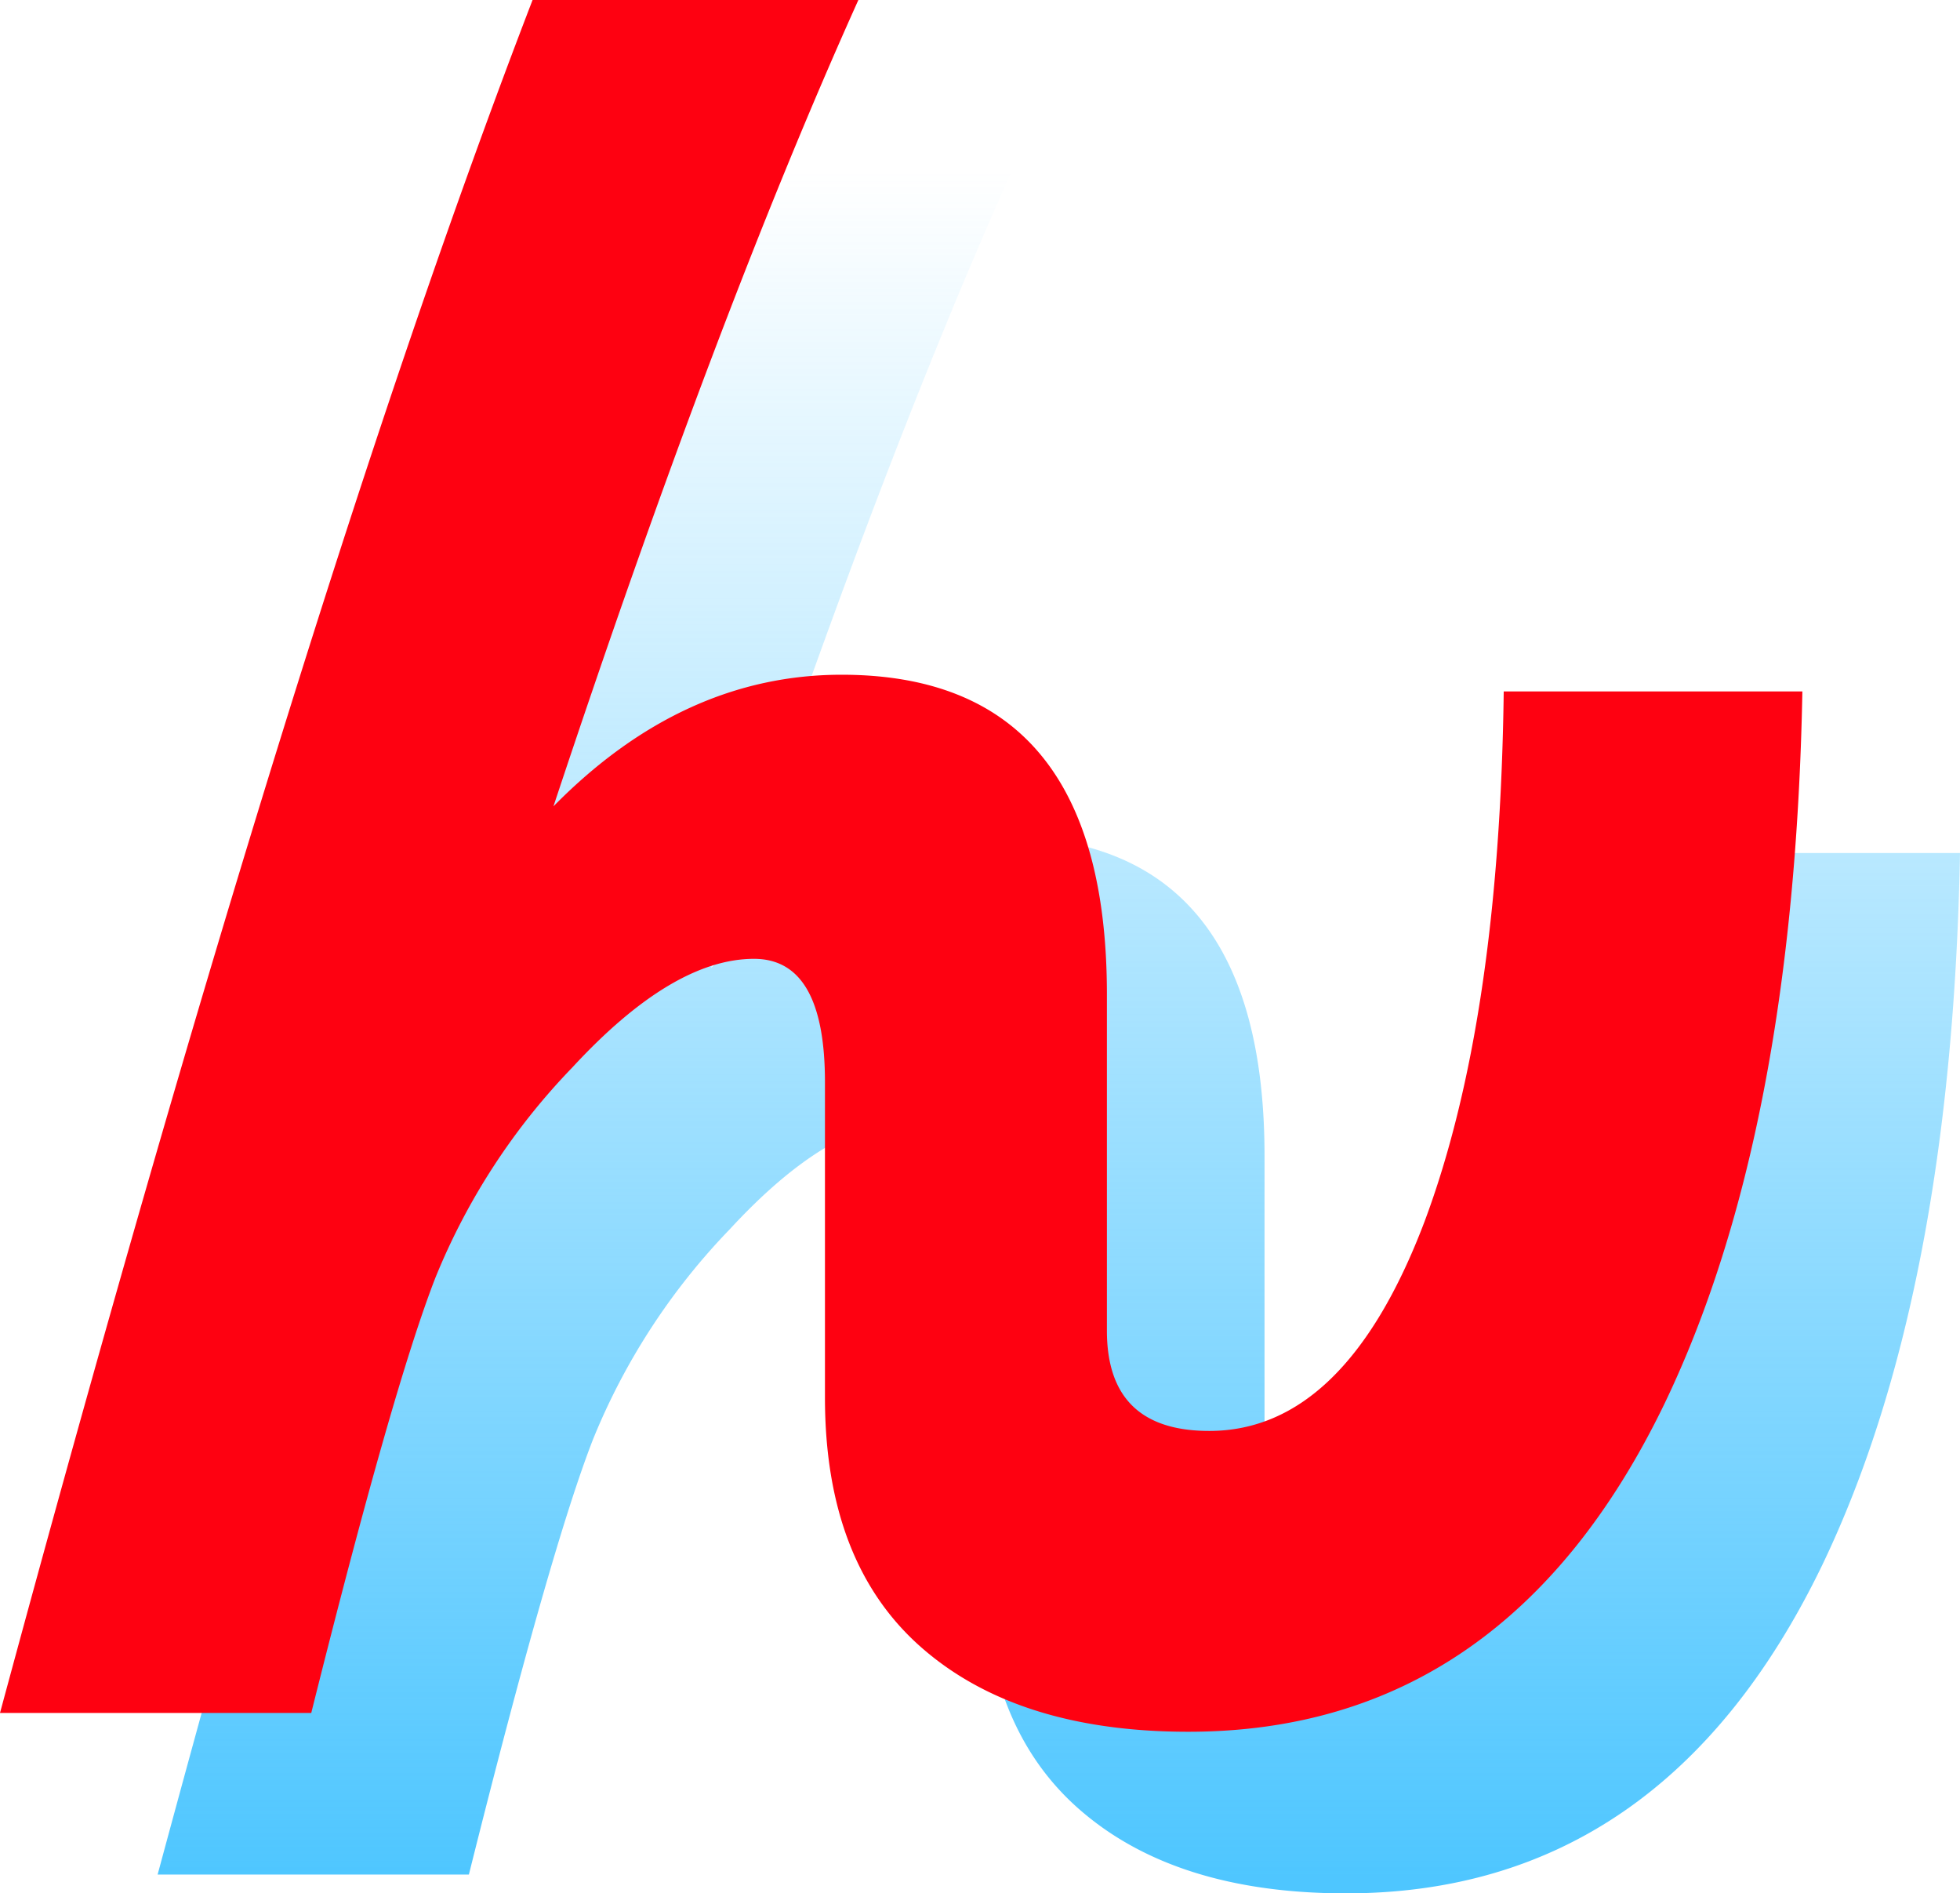
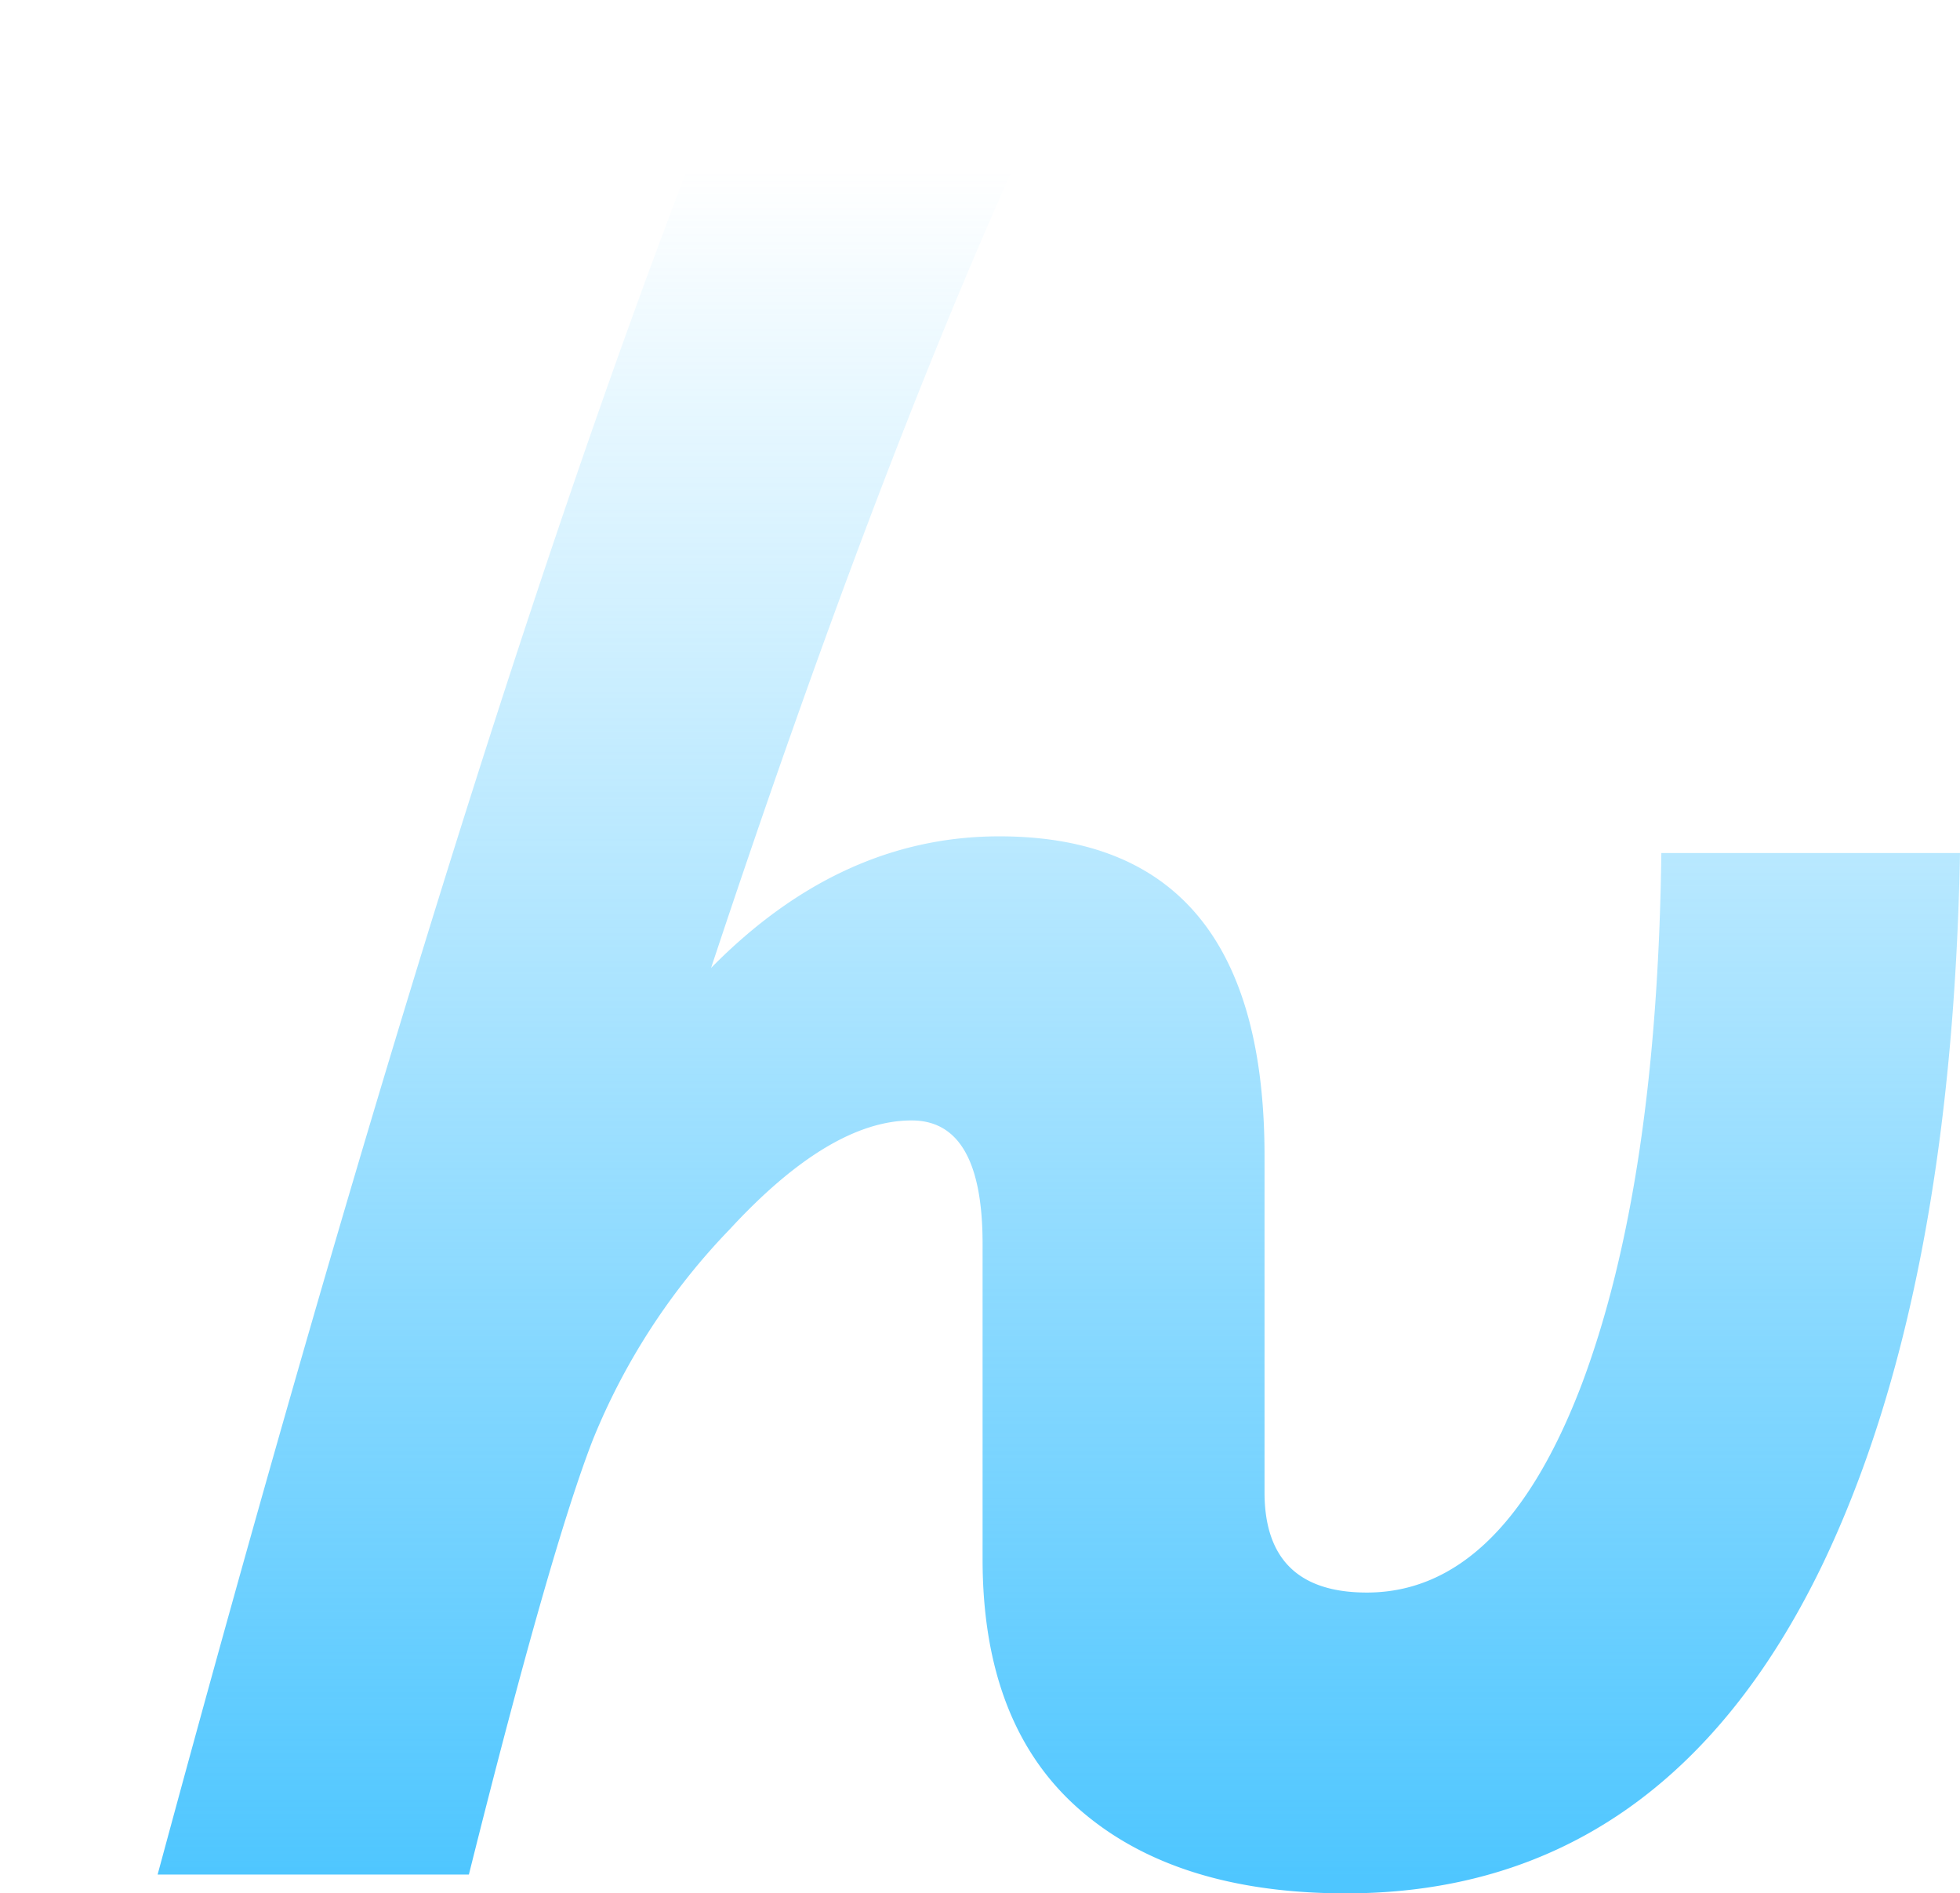
<svg xmlns="http://www.w3.org/2000/svg" width="99.478" height="96.074" viewBox="0 0 99.478 96.074">
  <defs>
    <linearGradient id="linear-gradient" x1="0.5" x2="0.5" y2="1" gradientUnits="objectBoundingBox">
      <stop offset="0" stop-color="#4ec6ff" stop-opacity="0" />
      <stop offset="1" stop-color="#4ec6ff" />
    </linearGradient>
  </defs>
  <g id="グループ_971" data-name="グループ 971" transform="translate(2393.354 -1081.048)">
    <path id="パス_1379" data-name="パス 1379" d="M101.124-48.866q-.424,22.472-7,36.146Q86.072,3.922,69.96,3.922q-8.692,0-13.568-4.293T51.516-13.038V-29.044q0-6.254-3.6-6.254-4.134,0-9.222,5.512a33.438,33.438,0,0,0-6.943,10.653q-2.173,5.565-6.307,22.1H9.646Q24.8-53.106,36.676-83.952H53.212Q46-67.946,37.736-43.036q6.572-6.678,14.628-6.678,13.462,0,13.462,16.218V-16.43q0,5.088,5.194,5.088,6.89,0,10.918-10.6,3.816-10.176,4.028-26.924Z" transform="translate(-2395 1173.2)" fill="url(#linear-gradient)" />
-     <path id="パス_1131" data-name="パス 1131" d="M101.124-48.866q-.424,22.472-7,36.146Q86.072,3.922,69.96,3.922q-8.692,0-13.568-4.293T51.516-13.038V-29.044q0-6.254-3.6-6.254-4.134,0-9.222,5.512a33.438,33.438,0,0,0-6.943,10.653q-2.173,5.565-6.307,22.1H9.646Q24.8-53.106,36.676-83.952H53.212Q46-67.946,37.736-43.036q6.572-6.678,14.628-6.678,13.462,0,13.462,16.218V-16.43q0,5.088,5.194,5.088,6.89,0,10.918-10.6,3.816-10.176,4.028-26.924Z" transform="translate(-2403 1165)" fill="#fe0111" />
  </g>
</svg>